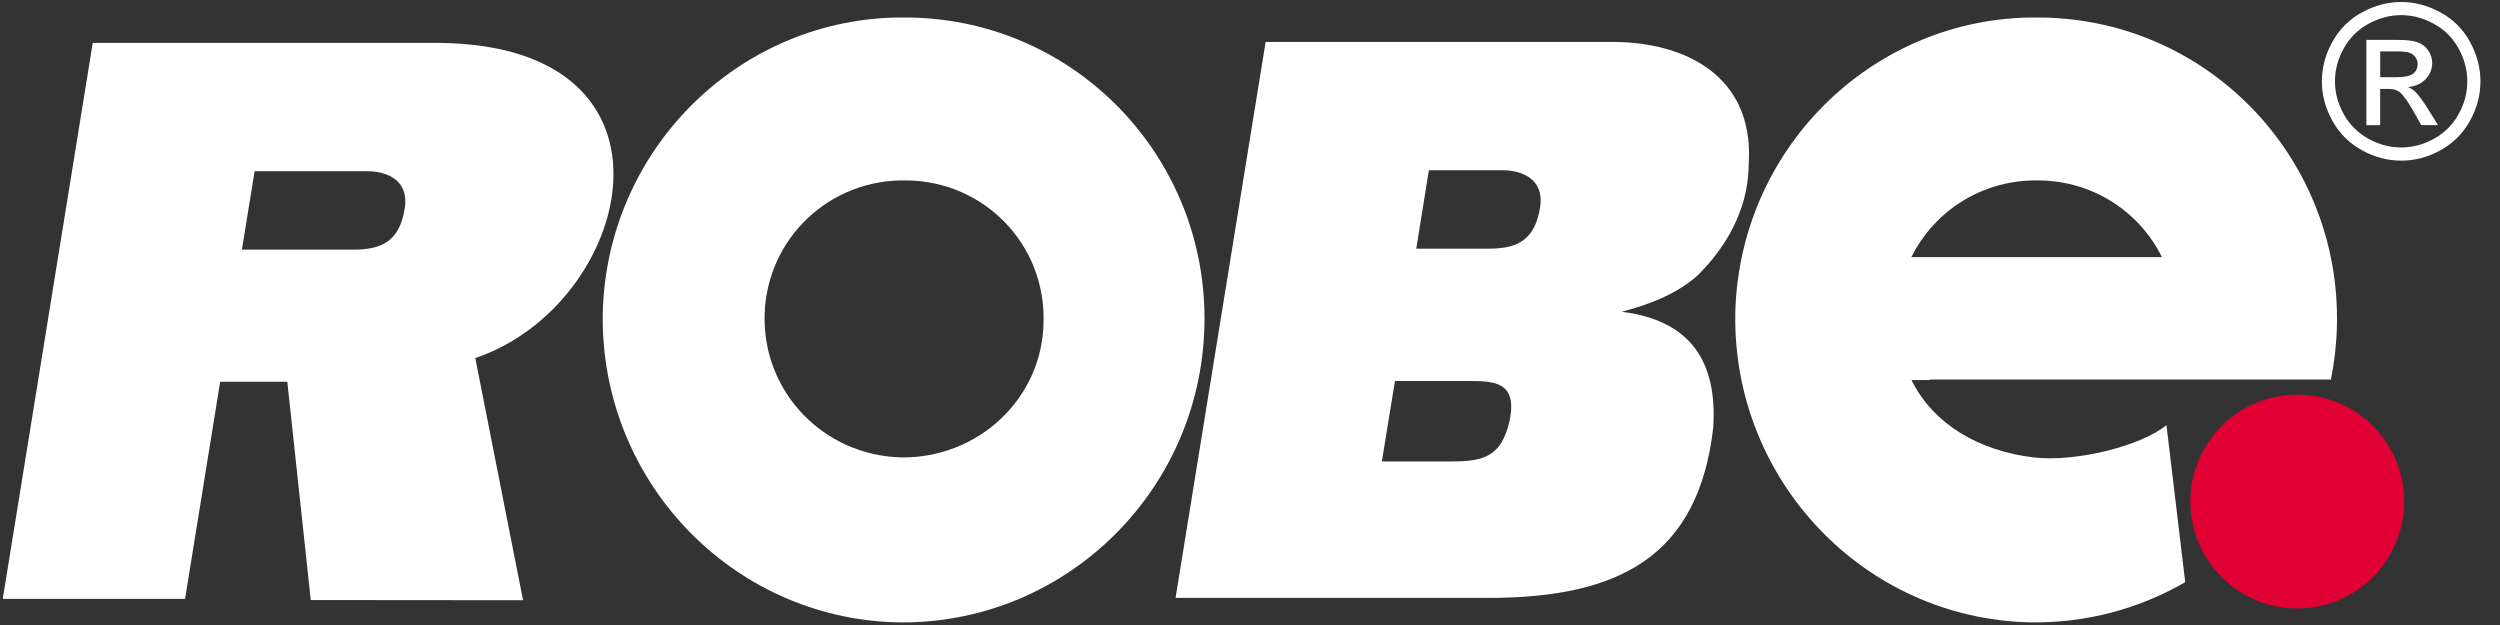
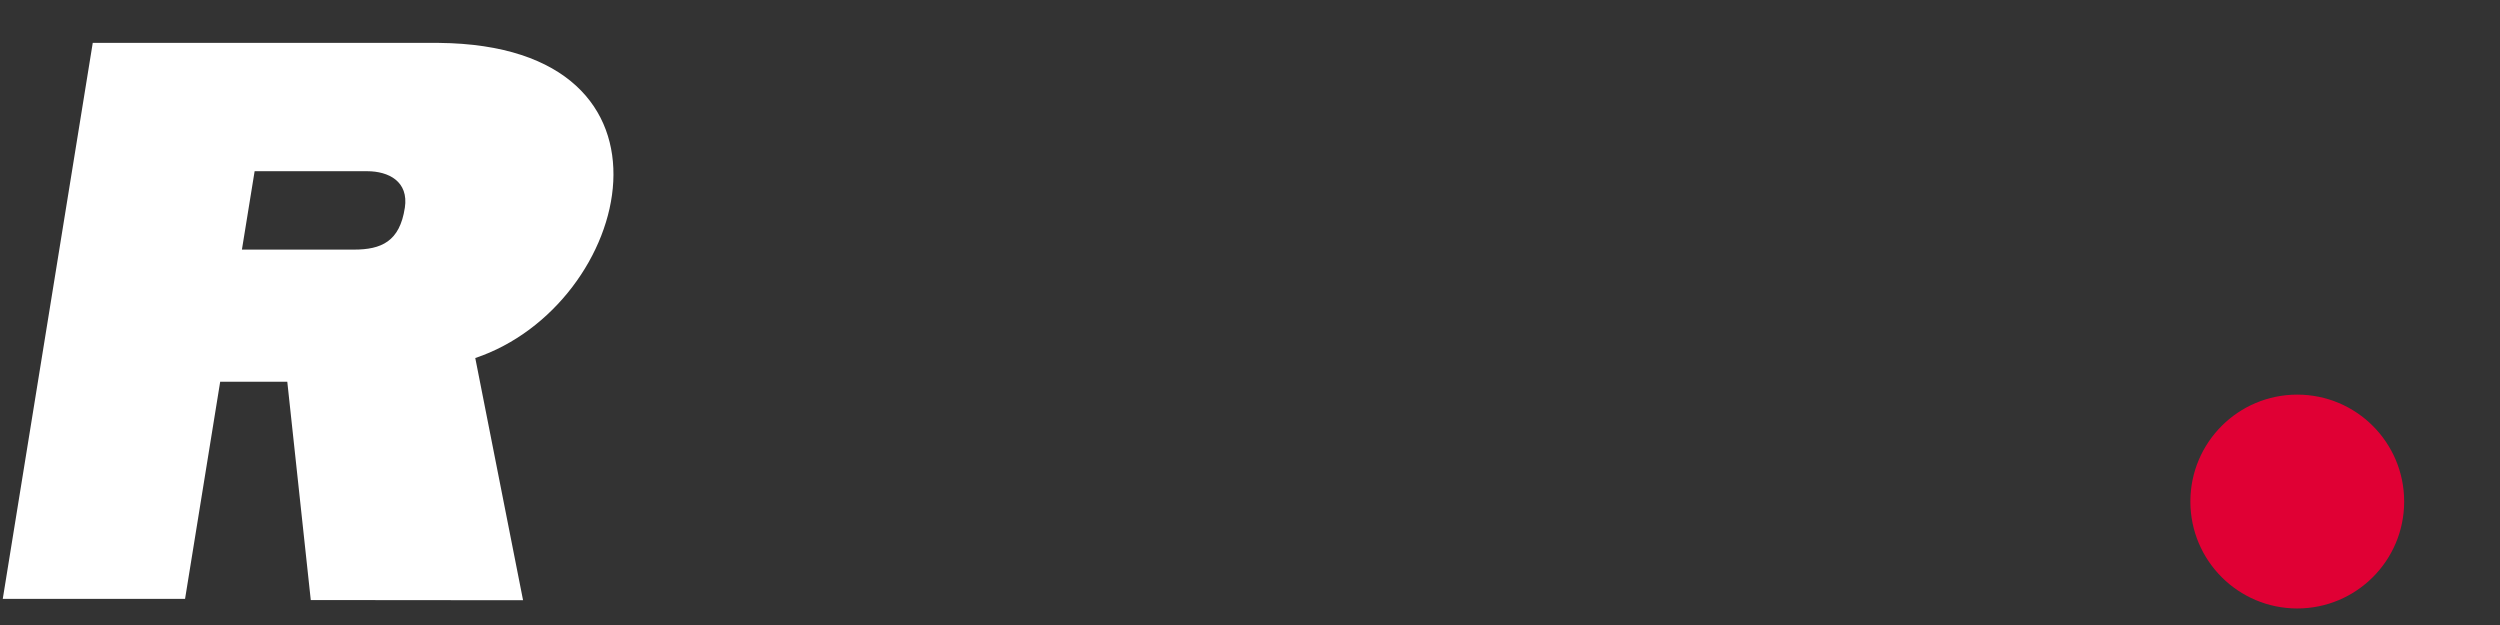
<svg xmlns="http://www.w3.org/2000/svg" height="30" viewBox="0 0 120 30" width="120">
  <rect x="0" y="0" width="120" height="30" fill="#333333" stroke="none" />
  <g fill="none">
    <g fill="#fff">
-       <path d="m77.837 14.965c1.515-.391 2.736-.929 3.665-1.76 2.688-2.688 2.394-5.229 2.443-5.474.195-4.105-3.078-5.718-6.548-5.718h-16.647l-4.323 26.686h15.008c6.288 0 10.083-1.979 10.799-8.162.209-3.178-1.089-5.167-4.398-5.572m-5.375 5.23c-.391 1.71-1.222 1.955-2.785 1.955h-3.347l.629-3.861h3.5c1.222 0 2.394 0 2.003 1.906m1.466-10.264c-.244 1.613-1.124 2.004-2.443 2.004h-3.504l.606-3.763h3.534c1.026 0 2.003.489 1.808 1.759" />
      <path d="m14.917 28.802 10.19.009-2.294-11.626c7.547-2.53 10.7-15.012-1.748-15.126h-16.613l-4.319 26.687h8.75l1.686-10.422h3.221zm4.514-18.825c-.244 1.613-1.124 2.004-2.443 2.004h-5.376l.61-3.763h5.402c1.026 0 2.003.489 1.808 1.76z" />
-       <path d="m43.69.841h-.714c-7.641.188-13.853 6.399-14.043 14.174-.147 8.016 6.157 14.662 14.122 14.858 7.965.147 14.561-6.207 14.757-14.223.195-8.016-6.108-14.663-14.122-14.809m-.44 21.114c-3.714-.098-6.645-3.128-6.548-6.843.098-3.666 3.127-6.549 6.841-6.451 3.714.049 6.645 3.079 6.548 6.794-.049 3.666-3.127 6.549-6.841 6.501" />
-       <path d="m91.747 12.342c1.111-2.242 3.452-3.752 6.156-3.681 2.593.034 4.804 1.522 5.87 3.681zm5.863 9.613c-2.569-.305-4.793-1.559-5.861-3.712h.887v-.026h19.248c.168-.831.267-1.689.288-2.567.196-8.016-6.108-14.663-14.121-14.809h-.714c-7.641.188-13.853 6.399-14.043 14.174-.147 8.016 6.157 14.662 14.121 14.858 2.718.05 5.277-.658 7.476-1.93l-.901-7.536c-1.2.987-4.34 1.791-6.38 1.549z" />
-       <path d="m114.249 3.704h.803c.384 0 .644-.059.785-.173.14-.113.209-.265.209-.455 0-.121-.033-.228-.1-.325-.069-.095-.161-.167-.28-.214-.119-.048-.341-.071-.663-.071h-.752zm-.662 2.305v-4.096h1.409c.48 0 .828.036 1.043.112.215.076.387.209.515.397.128.189.191.389.191.6 0 .3-.107.56-.321.782-.213.222-.496.346-.849.373.145.06.26.132.348.217.165.162.367.432.604.813l.5.801h-.806l-.363-.647c-.286-.506-.517-.825-.692-.952-.12-.095-.298-.141-.529-.141h-.389v1.74zm1.67-5.283c-.534 0-1.055.138-1.562.411-.506.274-.902.667-1.188 1.175-.286.51-.428 1.04-.428 1.593 0 .548.141 1.073.422 1.576.281.503.673.896 1.178 1.176.504.281 1.031.422 1.579.422s1.074-.141 1.579-.422.897-.674 1.176-1.176c.279-.502.418-1.028.418-1.576 0-.553-.143-1.084-.427-1.593-.284-.509-.68-.901-1.188-1.175-.508-.274-1.026-.411-1.558-.411zm0-.63c.639 0 1.262.164 1.872.491.609.329 1.083.797 1.422 1.409.339.61.51 1.247.51 1.91 0 .656-.167 1.286-.501 1.891-.336.607-.805 1.076-1.408 1.41-.603.337-1.235.503-1.894.503s-1.29-.167-1.894-.503c-.604-.334-1.075-.804-1.41-1.41-.336-.605-.505-1.235-.505-1.891 0-.663.171-1.301.513-1.91.341-.612.816-1.08 1.424-1.409.609-.327 1.233-.491 1.872-.491z" />
    </g>
    <path d="m110.269 18.942c2.834 0 5.131 2.297 5.131 5.132 0 2.835-2.297 5.132-5.131 5.132s-5.131-2.298-5.131-5.132c0-2.835 2.296-5.132 5.131-5.132" fill="#e00034" />
  </g>
</svg>